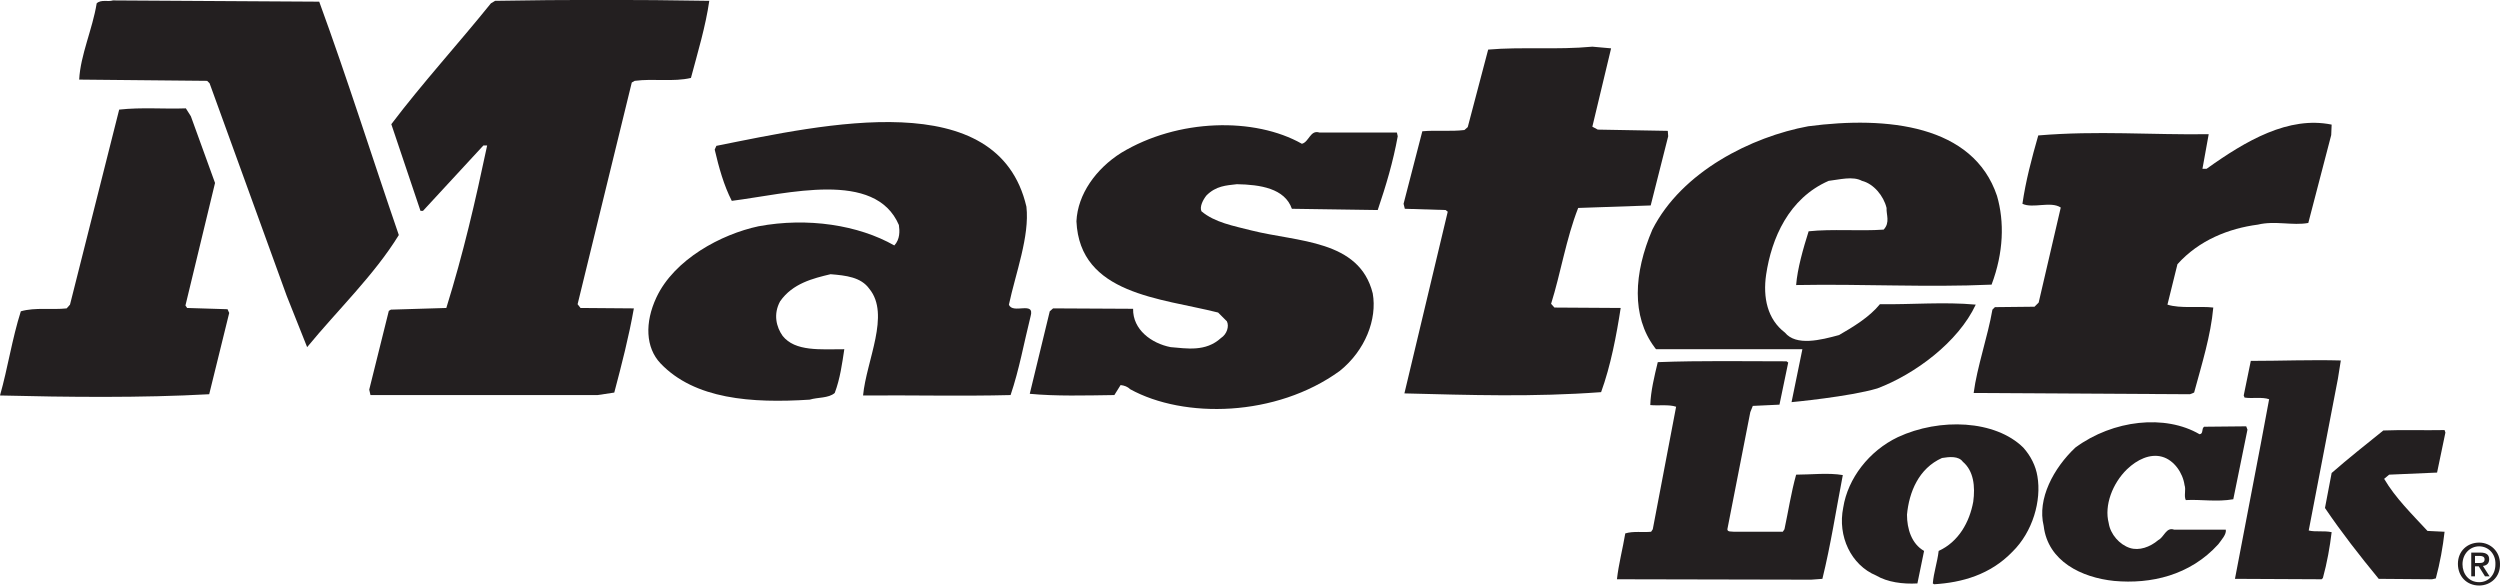
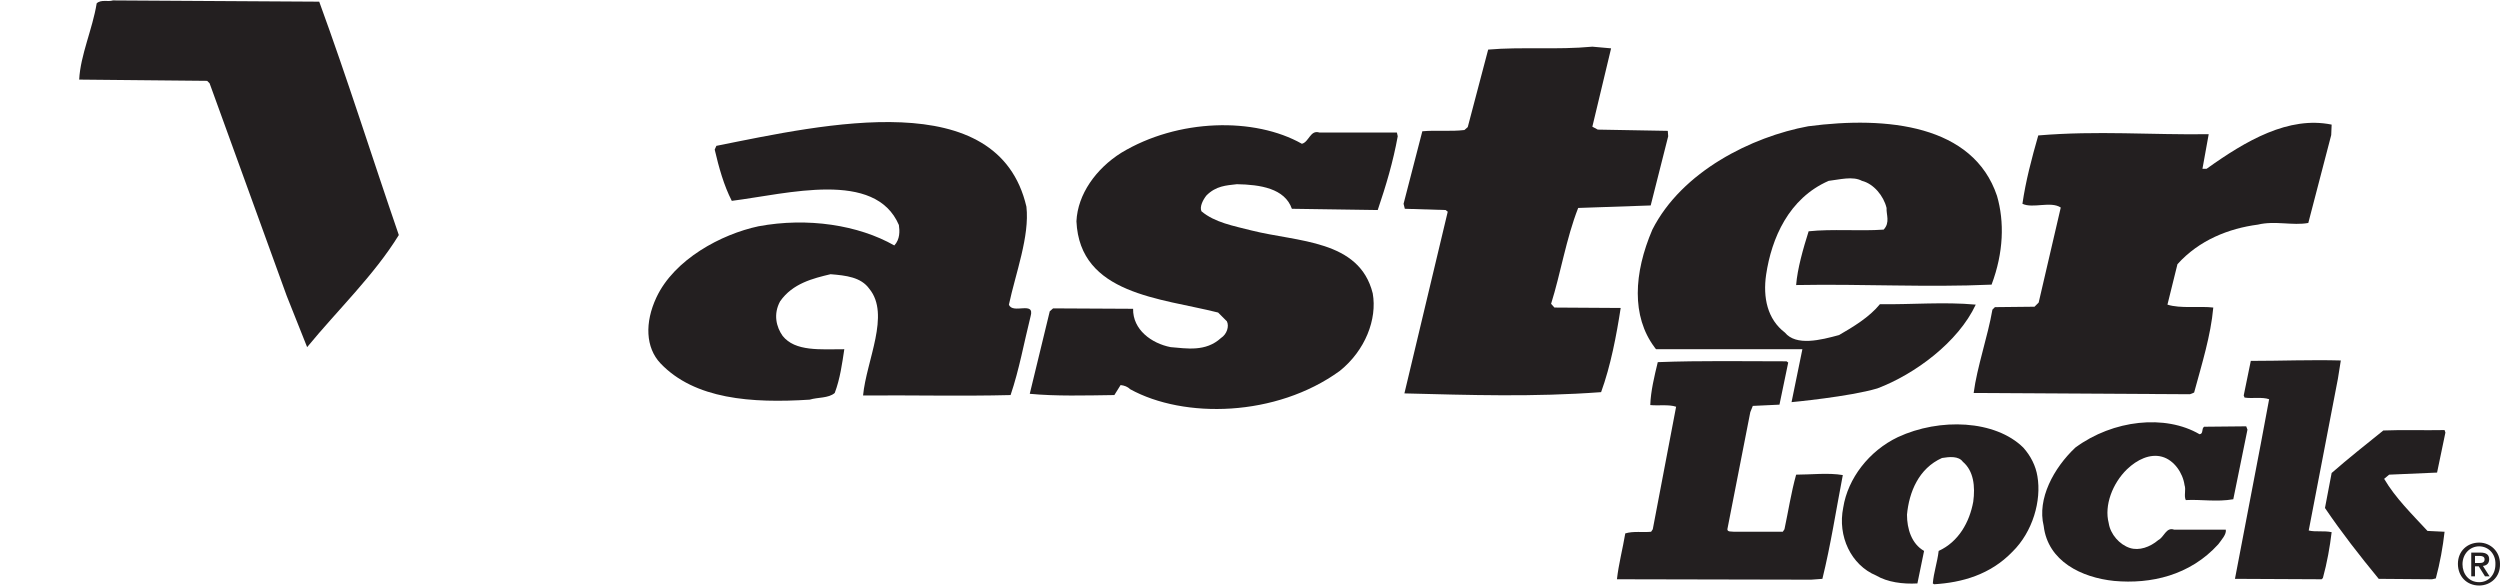
<svg xmlns="http://www.w3.org/2000/svg" version="1.1" id="layer" x="0px" y="0px" width="599.9px" height="140.5px" viewBox="0 0 599.9 140.5" style="enable-background:new 0 0 599.9 140.5;" xml:space="preserve">
  <style type="text/css">
	.st0{fill:#231F20;}
</style>
  <g>
    <path class="st0" d="M594.9,135.1c0.7,0,1.3-0.1,1.3-0.9c0-0.7-0.7-0.8-1.2-0.8h-1.1v1.7 M593.9,138.3H593v-5.7h2.2   c1.4,0,2.1,0.5,2.1,1.6c0,1-0.6,1.5-1.5,1.6l1.6,2.5h-1.1l-1.5-2.4h-0.9L593.9,138.3L593.9,138.3z M594.9,131.1c-2.2,0-4,1.8-4,4.3   c0,2.3,1.5,4.3,4,4.3c2.2,0,3.9-1.7,3.9-4.3C598.9,132.9,597.1,131.1,594.9,131.1 M594.9,140.5c-3,0-5.1-2.2-5.1-5.2   c0-3.1,2.3-5.1,5.1-5.1c2.7,0,5,2.1,5,5.1C600,138.5,597.6,140.5,594.9,140.5" />
-     <path class="st0" d="M170.2,0.2c-0.9,6.2-2.7,12.1-4.4,18.5c-4.2,1-9,0.1-13.5,0.7l-0.7,0.4l-13,53.2l0.7,0.9l12.8,0.1   c-1.2,6.8-2.9,13.4-4.7,20.2l-4,0.6H88.9l-0.3-1.3l4.7-18.9l0.5-0.3l13.3-0.4c4.1-13.2,6.9-25.3,9.8-39H116l-14.5,15.7h-0.6   l-7-20.8c7.5-9.9,16-19.2,23.9-29l1-0.6C135.7-0.1,152.8-0.1,170.2,0.2" />
    <path class="st0" d="M76.6,0.4c6.8,18.6,12.7,37.4,19.1,56c-5.9,9.6-14.6,17.9-22,26.9L68.8,71L50.3,20l-0.6-0.6L19,19.1   c0.3-5.9,3.2-12.1,4.2-18.3c1.1-1,2.7-0.3,3.9-0.7" />
    <path class="st0" d="M382.1,30.4l1.3,0.7l16.8,0.3l0.1,1.3l-4.2,16.6l-17.4,0.6c-2.9,7.4-4.2,15.7-6.5,23l0.8,0.9l15.9,0.1   c-1,6.5-2.4,13.9-4.7,20.2c-16.2,1.2-31.4,0.7-47.2,0.3l10.4-43.6l-0.5-0.4l-9.8-0.3l-0.3-1.2l4.5-17.4c3.3-0.3,6.8,0.1,10.1-0.3   l0.8-0.7l4.9-18.6c8-0.7,16.5,0.1,25-0.7l4.5,0.4" />
-     <path class="st0" d="M45.8,27.9l5.8,16l-7.1,29.4l0.4,0.6l9.7,0.3l0.4,0.9l-4.8,19.5c-16.3,0.9-34,0.7-50.2,0.3   c1.9-6.7,2.9-13.6,5-20.2c3.5-1,7.5-0.3,11-0.7l0.8-0.9l11.8-46.8c5.5-0.6,10.7-0.1,16-0.3" />
    <path class="st0" d="M246.3,49.6c0.8,7.1-2.6,16-4.2,23.5c0.9,2.4,6.3-1,5.2,2.8c-1.6,6.4-2.7,12.7-4.8,18.9   c-11.8,0.3-23.6,0-35.4,0.1c0.8-8.4,6.6-19.4,1.5-25.6c-2-2.8-5.6-3.2-9.3-3.5c-4.2,1-9.1,2.2-12.1,6.5c-1.7,3.1-0.9,6.2,0.6,8.3   c3,3.8,9.1,3.2,14.8,3.2c-0.5,3.3-1,7.1-2.3,10.5c-1.5,1.3-4.1,1-6,1.6c-14,0.9-27.6-0.1-35.8-8.7c-3.6-3.8-3.8-9.8-1-15.8   c4.3-9.2,15.6-15.2,24.5-17.1c11.8-2.2,24-0.3,32.6,4.6c1.4-1.5,1.3-3.5,1.1-4.9c-5.7-13.3-26.7-7.5-40.1-5.8   c-1.9-3.7-3.1-8-4.1-12.3l0.4-0.9C197.9,29.8,239.5,20.3,246.3,49.6" />
    <path class="st0" d="M559.4,32.4l-5.5,21.1c-3.7,0.7-8-0.6-12.1,0.4c-6.9,0.9-14.1,3.7-19.3,9.5l-2.4,9.7c3.1,1,7.8,0.3,11,0.7   c-0.6,6.7-2.7,13.4-4.6,20.4l-1,0.4l-51.9-0.3c0.8-6.2,3.4-13.6,4.5-20l0.6-0.6l9.5-0.1l1-1l5.3-22.8c-2.4-1.6-6.7,0.3-9.2-0.9   c0.8-5.5,2.2-10.8,3.8-16.4c14.2-1.2,27.1-0.1,40.9-0.3l-1.5,8.3h1c9.5-6.8,19.7-12.7,30-10.6" />
    <path class="st0" d="M312.4,34.5c1.7-0.4,2-3.4,4.2-2.7h18.6l0.2,0.9c-1.1,6.1-2.8,11.8-4.8,17.7L310,50.1   c-1.7-4.9-7.6-5.8-13.2-5.9c-2.6,0.3-5,0.4-7.3,2.7c-0.8,1-1.7,2.7-1.2,3.8c3.2,2.7,7.7,3.5,12,4.6c11.1,2.8,25.9,2.2,29.1,15.1   c1.1,6.2-1.8,13.7-7.9,18.6c-15.3,11.1-37.4,11.5-50.3,4.4c-0.6-0.6-1.4-0.9-2.3-1l-1.5,2.4c-7,0.1-14,0.3-20.3-0.3l4.8-19.8   l0.8-0.7l19.2,0.1c-0.1,5,4.4,8.3,9,9.2c3.8,0.3,8.4,1.2,12.1-2.2c1.4-0.9,2-2.8,1.4-4l-2.1-2.1c-13.8-3.5-33.2-4.3-34-21.9   c0.3-6.5,4.7-12.6,10.7-16.4C282.7,28.4,301.1,28.1,312.4,34.5" />
    <path class="st0" d="M434,55.5c-1.3,4.1-2.7,9-3,12.9c16-0.3,31.3,0.6,46.9-0.1c2.9-7.7,3.1-15.1,1.3-21.3   c-5.7-17-26.3-19.2-45.3-16.7c-13.5,2.5-30.3,10.8-37.4,24.8c-4.5,10.5-5,20.8,0.5,28.2c0.1,0.2,0.4,0.5,0.4,0.5h35.1l-2.6,12.7   c0,0,13.9-1.3,20.6-3.3c9-3.4,19.4-11.1,23.6-20.1c-7.6-0.7-15.4,0-23-0.1c-2.5,3.1-6.5,5.5-9.8,7.4c-4.4,1.2-10.3,2.7-13-0.6   c-4.2-3.2-5.3-8.4-4.5-13.9c1.3-8.7,5.4-18.3,15-22.5c2.6-0.3,5.8-1.2,8,0c2.8,0.7,5.2,3.6,5.9,6.5c-0.1,1.6,0.9,3.5-0.7,5.2   C446.3,55.5,439.6,54.9,434,55.5" />
    <path class="st0" d="M561,90.9l-7,36.4c1.6,0.4,3.7,0,5.5,0.4c-0.4,3.4-1.1,7.4-2.1,11l-0.3,0.3l-20.8-0.1l6.2-32.4l2-10.7   c-1.7-0.6-4.1-0.1-5.9-0.4l-0.2-0.5l1.7-8.3c7.2,0,14.4-0.3,21.6-0.1" />
    <path class="st0" d="M429.1,87L427,97.1l-6.4,0.3l-0.6,1.5l-5.5,28.1c0,0.7,1,0.5,1.6,0.6h11.7l0.4-0.6c0.9-4.2,1.6-8.8,2.8-13.1   c3.4,0,7.8-0.5,11.2,0.1c-1.6,8.3-2.9,16.8-4.9,24.9l-2.7,0.2L388,139c0.4-3.6,1.4-7.4,2-11c1.9-0.6,4.3-0.2,6.2-0.4l0.4-0.6   l5.6-29.4c-1.8-0.6-4.2-0.2-6.2-0.4c0.1-3.3,1-7,1.8-10.3c10.5-0.4,20.6-0.2,30.9-0.2" />
    <path class="st0" d="M527.8,104.2c1-0.1,0.4-1.3,1.1-1.8l10.1-0.1l0.3,0.8l-3.4,16.7c-4,0.7-7.7,0-11.4,0.2c-0.5-1,0.1-2.5-0.3-3.6   c-0.4-2.9-2.5-6-5.4-6.8s-6,0.7-8.4,3c-3.5,3.4-5.5,8.7-4.4,12.9c0.4,2.7,2.6,5.2,5.1,6c2.2,0.7,4.8-0.2,6.8-1.9   c1.4-0.7,1.9-3.2,3.8-2.5h12.4c0.2,1.1-1,2.4-1.8,3.5c-6.8,7.5-16.2,9.6-25,8.8c-7.8-0.8-15.9-4.7-16.9-13.2   c-1.6-6.5,2.4-13.9,7.6-18.8C507.1,100.7,519.6,99.4,527.8,104.2" />
    <path class="st0" d="M488.9,114.3c1,5.8-1.1,13.3-6,18.1c-5.3,5.5-12.1,7.4-18.8,7.8l-0.3-0.2c0.2-2.6,1.1-5.1,1.4-7.8   c4.8-2.2,7.4-6.9,8.3-11.8c0.5-3.7,0.1-7.4-2.5-9.6c-1-1.4-3.2-1.2-5-0.9c-5.6,2.5-7.9,8.2-8.4,13.6c0,3.4,1.1,7,4.1,8.7l-1.6,7.8   c-3.5,0.2-7.2-0.3-9.9-1.9c-6-2.5-9.3-9.4-7.9-16.3c1.1-7,6.2-13.6,13.1-16.9c10.1-4.7,23.4-4.1,30.1,2.5   C487.3,109.4,488.5,111.8,488.9,114.3" />
    <path class="st0" d="M586.8,103.8l-2,9.6l-11.5,0.5l-1.2,1c2.7,4.6,6.7,8.5,10.4,12.5l4.1,0.2c-0.4,3.6-1.1,7.5-2.1,11.2l-0.9,0.2   l-12.8-0.1c-4.6-5.6-8.9-11.1-12.9-17l1.6-8.4c4-3.5,8.3-6.9,12.4-10.2c4.7-0.2,9.7,0,14.7-0.1" />
  </g>
</svg>